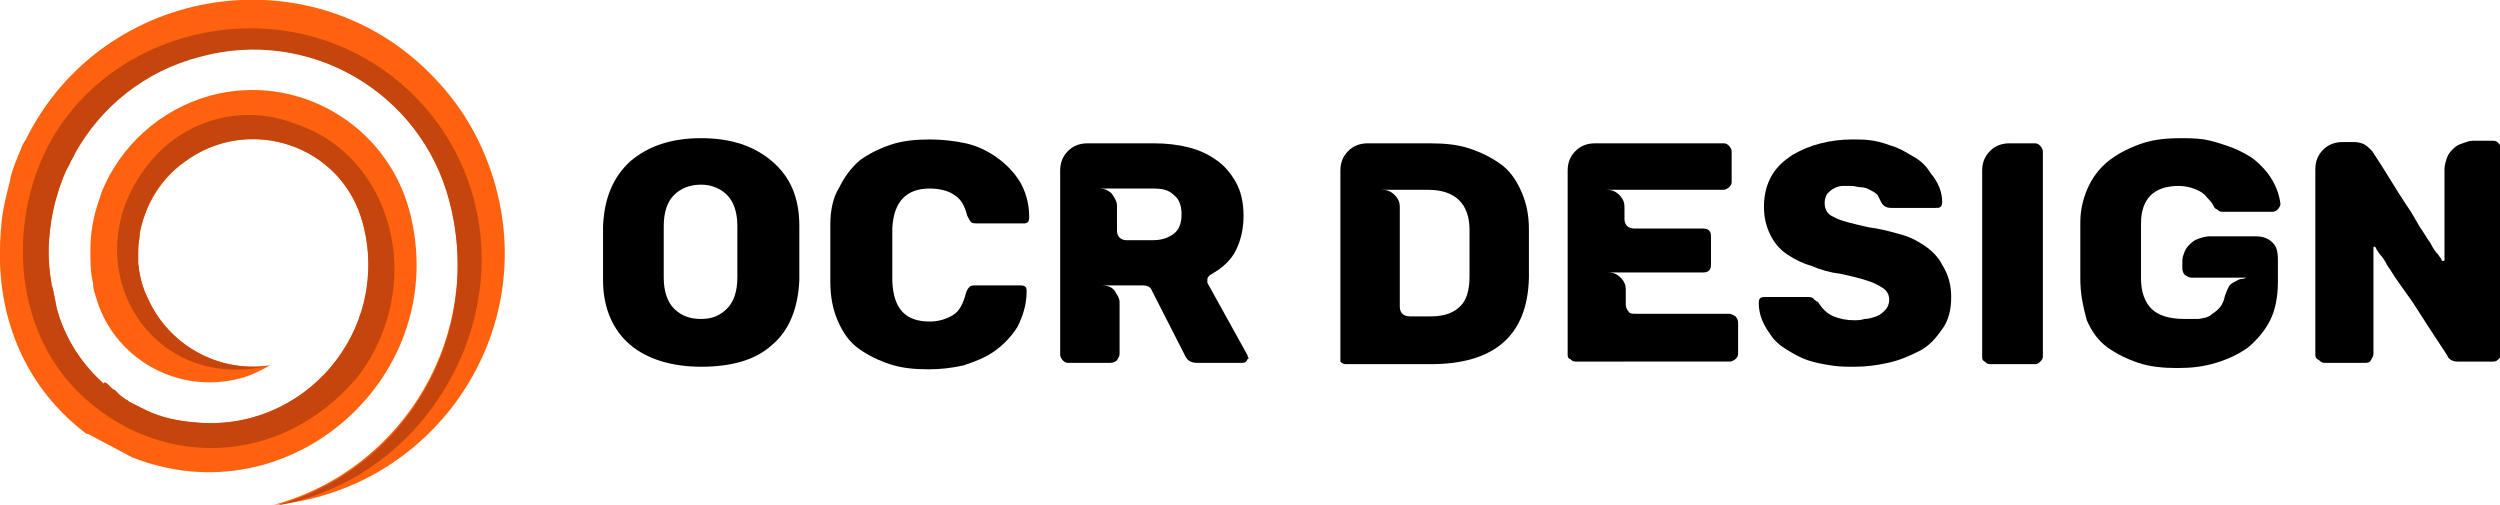
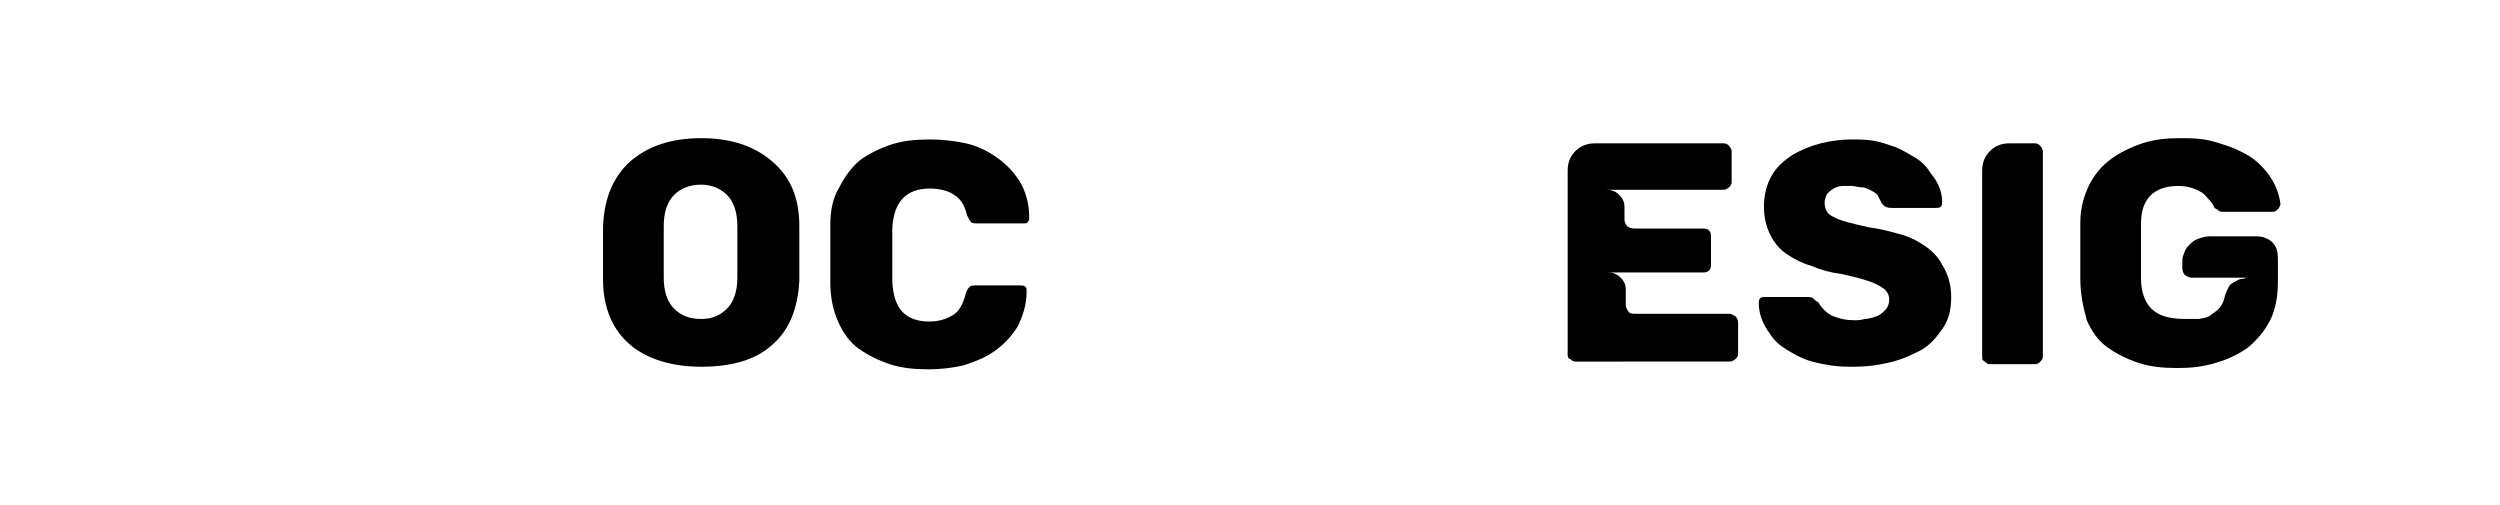
<svg xmlns="http://www.w3.org/2000/svg" xmlns:xlink="http://www.w3.org/1999/xlink" version="1.1" id="Layer_1" x="0px" y="0px" width="193.6px" height="39.1px" viewBox="0 0 193.6 39.1" style="enable-background:new 0 0 193.6 39.1;" xml:space="preserve">
  <style type="text/css">
	.st0{clip-path:url(#SVGID_3_);}
</style>
  <g>
    <path d="M54.3,28.4c-2.3,0-4.2-0.6-5.5-1.7c-1.3-1.1-2.1-2.8-2.1-5c0-0.5,0-1.2,0-2.1c0-0.9,0-1.7,0-2.1c0.1-2.2,0.8-3.8,2.1-5   c1.4-1.2,3.2-1.8,5.5-1.8c2.3,0,4.1,0.6,5.5,1.8c1.4,1.2,2.1,2.8,2.1,5c0,0.9,0,1.7,0,2.1c0,0.5,0,1.2,0,2.1   c-0.1,2.2-0.8,3.9-2.1,5C58.5,27.9,56.6,28.4,54.3,28.4z M54.3,24.7c0.9,0,1.5-0.3,2-0.8s0.8-1.3,0.8-2.4c0-0.9,0-1.6,0-2   s0-1.1,0-2c0-1.1-0.3-1.9-0.8-2.4c-0.5-0.5-1.2-0.8-2-0.8c-0.9,0-1.6,0.3-2.1,0.8c-0.5,0.5-0.8,1.3-0.8,2.4c0,0.5,0,1.1,0,2   c0,0.9,0,1.6,0,2c0,1.1,0.3,1.9,0.8,2.4C52.8,24.5,53.5,24.7,54.3,24.7z" />
    <path d="M64.3,21.8c0-0.2,0-0.5,0-0.9c0-0.4,0-0.8,0-1.3c0-0.5,0-1,0-1.3s0-0.7,0-0.9c0-1.1,0.2-2.1,0.7-2.9   c0.4-0.8,0.9-1.5,1.6-2.1c0.7-0.5,1.5-0.9,2.4-1.2s1.9-0.4,3-0.4c0.9,0,1.9,0.1,2.8,0.3s1.7,0.6,2.4,1.1s1.3,1.1,1.8,1.9   c0.4,0.7,0.7,1.6,0.7,2.7c0,0.1,0,0.3-0.1,0.4c-0.1,0.1-0.2,0.1-0.4,0.1h-3.5c-0.2,0-0.4,0-0.5-0.1c-0.1-0.1-0.2-0.3-0.3-0.5   c-0.2-0.8-0.5-1.3-1-1.6c-0.4-0.3-1.1-0.5-1.9-0.5c-1.8,0-2.8,1-2.9,3.1c0,0.2,0,0.5,0,0.8c0,0.3,0,0.7,0,1.2c0,0.5,0,0.9,0,1.2   s0,0.6,0,0.9c0.1,2.1,1,3.1,2.9,3.1c0.7,0,1.3-0.2,1.8-0.5c0.5-0.3,0.8-0.9,1-1.7c0.1-0.3,0.2-0.4,0.3-0.5c0.1-0.1,0.3-0.1,0.5-0.1   H79c0.1,0,0.3,0,0.4,0.1c0.1,0.1,0.1,0.2,0.1,0.4c0,1-0.3,1.9-0.7,2.7c-0.5,0.8-1.1,1.4-1.8,1.9c-0.7,0.5-1.5,0.8-2.4,1.1   c-0.9,0.2-1.8,0.3-2.7,0.3c-1.1,0-2.1-0.1-3-0.4c-0.9-0.3-1.7-0.7-2.4-1.2c-0.7-0.5-1.2-1.2-1.6-2.1S64.3,23,64.3,21.8z" />
-     <path d="M96.5,28c-0.1,0.1-0.2,0.1-0.4,0.1h-3.4c-0.5,0-0.8-0.2-1-0.7l-2.5-4.9c-0.1-0.3-0.4-0.4-0.7-0.4h-3.2c0.4,0,0.8,0.1,1,0.4   c0.2,0.3,0.4,0.6,0.4,0.9v4c0,0.2-0.1,0.3-0.2,0.5c-0.1,0.1-0.3,0.2-0.5,0.2h-3.3c-0.2,0-0.3-0.1-0.4-0.2c-0.1-0.1-0.2-0.3-0.2-0.4   V13.2c0-0.6,0.2-1.1,0.6-1.5c0.4-0.4,0.9-0.6,1.5-0.6h5.2c0.9,0,1.8,0.1,2.6,0.3c0.8,0.2,1.5,0.5,2.2,1c0.6,0.4,1.1,1,1.5,1.7   c0.4,0.7,0.6,1.6,0.6,2.6c0,1-0.2,1.9-0.6,2.7c-0.4,0.8-1.1,1.4-2,1.9c-0.1,0.1-0.2,0.2-0.2,0.3c0,0.1,0,0.2,0,0.3l3.1,5.6   c0,0.1,0.1,0.2,0.1,0.3C96.6,27.7,96.6,27.9,96.5,28z M91.5,16.6c0-0.7-0.2-1.2-0.6-1.5c-0.4-0.4-0.9-0.5-1.6-0.5h-4.2   c0.4,0,0.7,0.1,1,0.4c0.2,0.3,0.4,0.6,0.4,0.9v2c0,0.2,0.1,0.4,0.2,0.5c0.1,0.1,0.3,0.2,0.5,0.2h2.1c0.7,0,1.2-0.2,1.6-0.5   C91.3,17.8,91.5,17.3,91.5,16.6z" />
-     <path d="M103.8,27.6V13.2c0-0.6,0.2-1.1,0.6-1.5c0.4-0.4,0.9-0.6,1.5-0.6h4.9c1.1,0,2.1,0.1,3,0.4c0.9,0.3,1.7,0.7,2.4,1.2   c0.7,0.5,1.2,1.2,1.6,2.1s0.6,1.8,0.6,3c0,0.2,0,0.5,0,0.8s0,0.7,0,1.1c0,0.4,0,0.7,0,1s0,0.6,0,0.8c-0.1,4.5-2.7,6.7-7.6,6.7h-6.6   c-0.2,0-0.3-0.1-0.4-0.2C103.8,27.9,103.8,27.8,103.8,27.6z M110.8,24.5c1.1,0,1.8-0.3,2.3-0.8c0.5-0.5,0.7-1.3,0.7-2.3   c0-0.2,0-0.5,0-0.8c0-0.3,0-0.6,0-1c0-0.4,0-0.7,0-1c0-0.3,0-0.6,0-0.8c0-2-1.1-3.1-3.2-3.1H107c0.4,0,0.7,0.1,1,0.4   c0.3,0.3,0.4,0.6,0.4,0.9v7.8c0,0.2,0.1,0.4,0.2,0.5c0.1,0.1,0.3,0.2,0.6,0.2H110.8z" />
    <path d="M121.4,27.5V13.2c0-0.6,0.2-1.1,0.6-1.5c0.4-0.4,0.9-0.6,1.5-0.6h10c0.2,0,0.3,0.1,0.4,0.2s0.2,0.3,0.2,0.4v2.4   c0,0.2-0.1,0.3-0.2,0.4c-0.1,0.1-0.3,0.2-0.4,0.2h-9.1c0.4,0,0.7,0.1,1,0.4c0.3,0.3,0.4,0.6,0.4,0.9v1c0,0.2,0.1,0.4,0.2,0.5   s0.3,0.2,0.6,0.2h5.3c0.4,0,0.6,0.2,0.6,0.6v2.2c0,0.4-0.2,0.6-0.6,0.6h-7.4c0.4,0,0.7,0.1,1,0.4c0.3,0.3,0.4,0.6,0.4,0.9v1.2   c0,0.2,0.1,0.4,0.2,0.5c0.1,0.2,0.3,0.2,0.6,0.2h7.2c0.2,0,0.3,0.1,0.5,0.2c0.1,0.1,0.2,0.3,0.2,0.5v2.4c0,0.2-0.1,0.3-0.2,0.4   c-0.1,0.1-0.3,0.2-0.4,0.2H122c-0.2,0-0.3-0.1-0.4-0.2C121.5,27.8,121.4,27.7,121.4,27.5z" />
    <path d="M151.1,23c0,1-0.2,1.8-0.7,2.5c-0.5,0.7-1,1.3-1.8,1.7s-1.5,0.7-2.4,0.9s-1.7,0.3-2.6,0.3c-0.6,0-1.2,0-1.8-0.1   s-1.2-0.2-1.8-0.4s-1.1-0.5-1.6-0.8s-1-0.7-1.3-1.2c-0.6-0.8-0.9-1.6-0.9-2.4c0-0.1,0-0.3,0.1-0.4c0.1-0.1,0.3-0.1,0.4-0.1h3.2   c0.2,0,0.4,0,0.5,0.1s0.2,0.2,0.4,0.3c0.3,0.5,0.7,0.9,1.2,1.1c0.5,0.2,1,0.3,1.6,0.3c0.2,0,0.5,0,0.8-0.1c0.3,0,0.6-0.1,0.9-0.2   c0.3-0.1,0.5-0.3,0.7-0.5s0.3-0.5,0.3-0.8c0-0.4-0.2-0.7-0.5-0.9c-0.3-0.2-0.7-0.4-1-0.5c-0.3-0.1-0.6-0.2-1-0.3   c-0.4-0.1-0.8-0.2-1.3-0.3c-0.8-0.1-1.5-0.3-2.2-0.6c-0.7-0.2-1.3-0.5-1.9-0.9s-1-0.9-1.3-1.5c-0.3-0.6-0.5-1.3-0.5-2.2   c0-0.9,0.2-1.7,0.6-2.4c0.4-0.7,1-1.2,1.6-1.6c0.7-0.4,1.4-0.7,2.2-0.9c0.8-0.2,1.6-0.3,2.4-0.3c0.6,0,1.1,0,1.7,0.1   c0.6,0.1,1.1,0.3,1.7,0.5c0.5,0.2,1,0.5,1.5,0.8c0.5,0.3,0.9,0.7,1.2,1.2c0.6,0.7,0.9,1.5,0.9,2.2c0,0.1,0,0.3-0.1,0.4   c-0.1,0.1-0.2,0.1-0.4,0.1h-3.4c-0.4,0-0.6-0.1-0.8-0.4c-0.1-0.2-0.2-0.4-0.3-0.6c-0.2-0.2-0.4-0.3-0.6-0.4s-0.4-0.2-0.7-0.2   c-0.2,0-0.5-0.1-0.7-0.1c-0.2,0-0.5,0-0.7,0c-0.3,0-0.5,0.1-0.7,0.2c-0.2,0.1-0.4,0.3-0.5,0.4c-0.1,0.2-0.2,0.4-0.2,0.7   c0,0.5,0.2,0.9,0.7,1.1c0.5,0.3,1.4,0.5,2.7,0.8c0.8,0.1,1.6,0.3,2.3,0.5c0.8,0.2,1.4,0.5,2,0.9c0.6,0.4,1.1,0.9,1.4,1.5   C150.9,21.3,151.1,22.1,151.1,23z" />
    <path d="M153.5,27.6V13.2c0-0.6,0.2-1.1,0.6-1.5c0.4-0.4,0.9-0.6,1.5-0.6h2c0.2,0,0.3,0.1,0.4,0.2c0.1,0.1,0.2,0.3,0.2,0.4v15.9   c0,0.2-0.1,0.3-0.2,0.4c-0.1,0.1-0.2,0.2-0.4,0.2h-3.5c-0.2,0-0.3-0.1-0.4-0.2C153.5,27.9,153.5,27.8,153.5,27.6z" />
    <path d="M161.1,21.6c0-0.2,0-0.5,0-0.9c0-0.4,0-0.8,0-1.3c0-0.5,0-0.9,0-1.3c0-0.4,0-0.7,0-0.9c0-1.1,0.3-2.1,0.7-2.9   c0.4-0.8,1-1.5,1.7-2c0.7-0.5,1.5-0.9,2.4-1.2c0.9-0.3,1.9-0.4,2.9-0.4c0.6,0,1.2,0,1.9,0.1c0.6,0.1,1.2,0.3,1.8,0.5   c0.6,0.2,1.2,0.5,1.7,0.8c0.5,0.3,1,0.8,1.4,1.3c0.6,0.8,0.9,1.6,1,2.4c0,0.1-0.1,0.3-0.2,0.4c-0.1,0.1-0.2,0.2-0.4,0.2h-3.8   c-0.2,0-0.3,0-0.4-0.1c-0.1-0.1-0.2-0.1-0.3-0.2c-0.1-0.2-0.2-0.4-0.4-0.6s-0.3-0.4-0.6-0.6c-0.5-0.3-1.1-0.5-1.8-0.5   c-1.9,0-2.9,1-2.9,2.9c0,0.2,0,0.5,0,0.9s0,0.8,0,1.2c0,0.5,0,0.9,0,1.3s0,0.7,0,0.9c0,1,0.3,1.8,0.8,2.3c0.5,0.5,1.3,0.8,2.6,0.8   c0.4,0,0.7,0,1,0c0.2,0,0.5-0.1,0.6-0.1c0.2-0.1,0.3-0.1,0.4-0.2c0.1-0.1,0.3-0.2,0.4-0.3c0.4-0.3,0.6-0.7,0.7-1.2   c0.1-0.3,0.2-0.5,0.3-0.7c0.1-0.2,0.3-0.3,0.5-0.4c0.2-0.1,0.3-0.2,0.5-0.2c0.2,0,0.3-0.1,0.4-0.1h-4.3c-0.2,0-0.3-0.1-0.5-0.2   c-0.1-0.1-0.2-0.3-0.2-0.5v-0.4c0-0.2,0-0.5,0.1-0.7c0.1-0.3,0.2-0.5,0.4-0.7s0.4-0.4,0.7-0.5c0.3-0.1,0.6-0.2,0.9-0.2h3.6   c0.6,0,1,0.2,1.3,0.5s0.4,0.7,0.4,1.3v1.7c0,1.2-0.2,2.2-0.6,3c-0.4,0.8-1,1.5-1.7,2.1c-0.7,0.5-1.5,0.9-2.5,1.2s-1.9,0.4-3,0.4   c-1.1,0-2.1-0.1-3-0.4s-1.7-0.7-2.4-1.2c-0.7-0.5-1.2-1.2-1.6-2.1C161.3,23.7,161.1,22.7,161.1,21.6z" />
-     <path d="M179.3,27.5V13.1c0-0.6,0.2-1.1,0.6-1.5c0.4-0.4,0.9-0.6,1.5-0.6h0.8c0.2,0,0.4,0,0.7,0.1s0.5,0.3,0.8,0.6   c1,1.5,1.8,2.9,2.6,4.1c0.5,0.7,0.8,1.3,1.1,1.8c0.3,0.4,0.5,0.8,0.8,1.2c0.2,0.4,0.4,0.7,0.6,0.9c0.2,0.3,0.3,0.4,0.3,0.5   c0,0,0.1,0,0.1,0c0.1,0,0.1,0,0.1-0.1v-7c0-0.3,0.1-0.6,0.2-0.9c0.1-0.3,0.3-0.5,0.5-0.7s0.4-0.3,0.7-0.4c0.3-0.1,0.5-0.2,0.8-0.2   h1.6c0.2,0,0.3,0.1,0.4,0.2c0.1,0.1,0.2,0.3,0.2,0.5v15.8c0,0.2-0.1,0.3-0.2,0.4c-0.1,0.1-0.2,0.2-0.4,0.2h-2.8   c-0.4,0-0.7-0.2-0.8-0.5c-1-1.5-1.9-2.9-2.6-4c-0.5-0.7-0.9-1.3-1.2-1.7c-0.3-0.4-0.5-0.8-0.8-1.2c-0.2-0.4-0.4-0.7-0.6-0.9   c-0.2-0.3-0.3-0.4-0.3-0.5c0,0-0.1-0.1-0.1-0.1c-0.1,0-0.1,0-0.1,0.1v8.2c0,0.2-0.1,0.3-0.2,0.5s-0.3,0.2-0.5,0.2h-3.1   c-0.2,0-0.3-0.1-0.4-0.2C179.4,27.8,179.3,27.7,179.3,27.5z" />
  </g>
  <g>
    <defs>
-       <path id="SVGID_1_" d="M15,32.7c8.5,0.9,15.4-7.1,13.1-15.4c-1.6-6.1-8.9-8.5-13.9-4.7c-1.6,1.2-2.7,2.9-3.2,4.7    c-0.1,0.4-0.2,0.8-0.2,1.1c-0.1,0.5-0.1,0.9-0.1,1.4c0,0.2,0,0.4,0,0.6c0.1,0.9,0.3,1.8,0.7,2.6c1.6,3.7,5.5,5.9,9.5,5.3    c-0.7,0.4-1.5,0.8-2.3,1c-4.9,1.3-9.9-1.6-11.2-6.4c-0.1-0.3-0.2-0.6-0.2-1C7,21.1,7,20.2,7,19.4c0-1.3,0.2-2.5,0.6-3.7    c0.1-0.3,0.2-0.6,0.3-0.9c1.4-3.4,4.4-6.3,8.4-7.4c6.7-1.8,13.6,2.2,15.4,8.9c3.4,12.7-9.2,24-21.5,19.1L7,33.7l-0.2-0.1l-0.1,0    C2.6,30.5,0.2,25.9,0,20.4c0-0.1,0-0.3,0-0.5c0-0.8,0-1.6,0.1-2.4l0,0l0-0.1c0.1-1.2,0.4-2.3,0.7-3.5l0-0.1l0,0    c0.2-0.8,0.5-1.5,0.8-2.2c0,0,0,0,0,0c0.1-0.3,0.2-0.5,0.4-0.8c6-12.1,22.4-14.6,31.7-4.7c2.2,2.3,3.8,5.1,4.7,8.4    c3.2,11.8-5.1,23.5-17.2,24.6c10.2-2.8,16.3-13.3,13.6-23.6C32.6,7.1,23.9,2.1,15.5,4.3c-4.3,1.1-7.7,3.9-9.7,7.5    c-0.1,0.3-0.3,0.5-0.4,0.8c-0.4,0.7-0.6,1.5-0.9,2.2c-0.4,1.2-0.6,2.5-0.7,3.7c-0.1,1.2,0,2.4,0.2,3.5l0.1,0.4l0.3,1.5    C5,26.1,6.2,28,7.8,29.5L8,29.7l0.2,0.1l0.2,0.1l0.2,0.2l0.2,0.2l0.2,0.1l0.2,0.2l0.2,0.2l0.4,0.3l0.2,0.1l0.1,0.1l1.3,0.7    C12.5,32.3,13.7,32.6,15,32.7" />
-     </defs>
+       </defs>
    <defs>
-       <path id="SVGID_2_" d="M12.3,11.8C5,19.3,11,30.7,20.9,28.3c-4,0.6-7.9-1.6-9.5-5.3c-0.4-0.8-0.6-1.7-0.7-2.6c0-0.2,0-0.4,0-0.6    c0-0.5,0-0.9,0.1-1.4c0-0.4,0.1-0.8,0.2-1.1c0.5-1.8,1.5-3.5,3.2-4.7c5-3.8,12.3-1.4,13.9,4.7c2.2,8.4-4.6,16.3-13.1,15.4    c-1.3-0.1-2.5-0.4-3.6-0.9L10,31.1l-0.1-0.1l-0.2-0.1l-0.4-0.3l-0.2-0.2l-0.2-0.2l-0.2-0.1l-0.2-0.2l-0.2-0.2l-0.2-0.1L8,29.7    l-0.2-0.2C6.2,28,5,26.1,4.4,23.9l-0.3-1.5L4,22.1c-0.2-1.2-0.3-2.4-0.2-3.5c0.1-1.3,0.3-2.5,0.7-3.7c0.2-0.8,0.5-1.5,0.9-2.2    c0.1-0.3,0.3-0.5,0.4-0.8c2-3.6,5.4-6.4,9.7-7.5c8.4-2.3,17.1,2.7,19.3,11.2c2.7,10.3-3.3,20.8-13.6,23.6    c9.9-1.7,16.1-10.5,16.1-19.1c0-9.8-7.7-17.6-17.3-17.9c-6.5-0.2-12.8,3-16,8.6c-3.3,5.8-3.2,14.4,2.1,19.6    c6,5.9,15.5,5.9,21.5-1.1c2.1-2.6,3.2-6.2,2.9-9.6c-0.5-5.1-3.6-8.8-7.6-10.1C19.1,8.1,15,9.1,12.3,11.8" />
-     </defs>
+       </defs>
    <use xlink:href="#SVGID_1_" style="overflow:visible;fill-rule:evenodd;clip-rule:evenodd;fill:#FF620E;" />
    <use xlink:href="#SVGID_2_" style="overflow:visible;fill-rule:evenodd;clip-rule:evenodd;fill:#C6450C;" />
    <clipPath id="SVGID_3_">
      <use xlink:href="#SVGID_1_" style="overflow:visible;" />
    </clipPath>
    <clipPath id="SVGID_4_" class="st0">
      <use xlink:href="#SVGID_2_" style="overflow:visible;" />
    </clipPath>
  </g>
</svg>